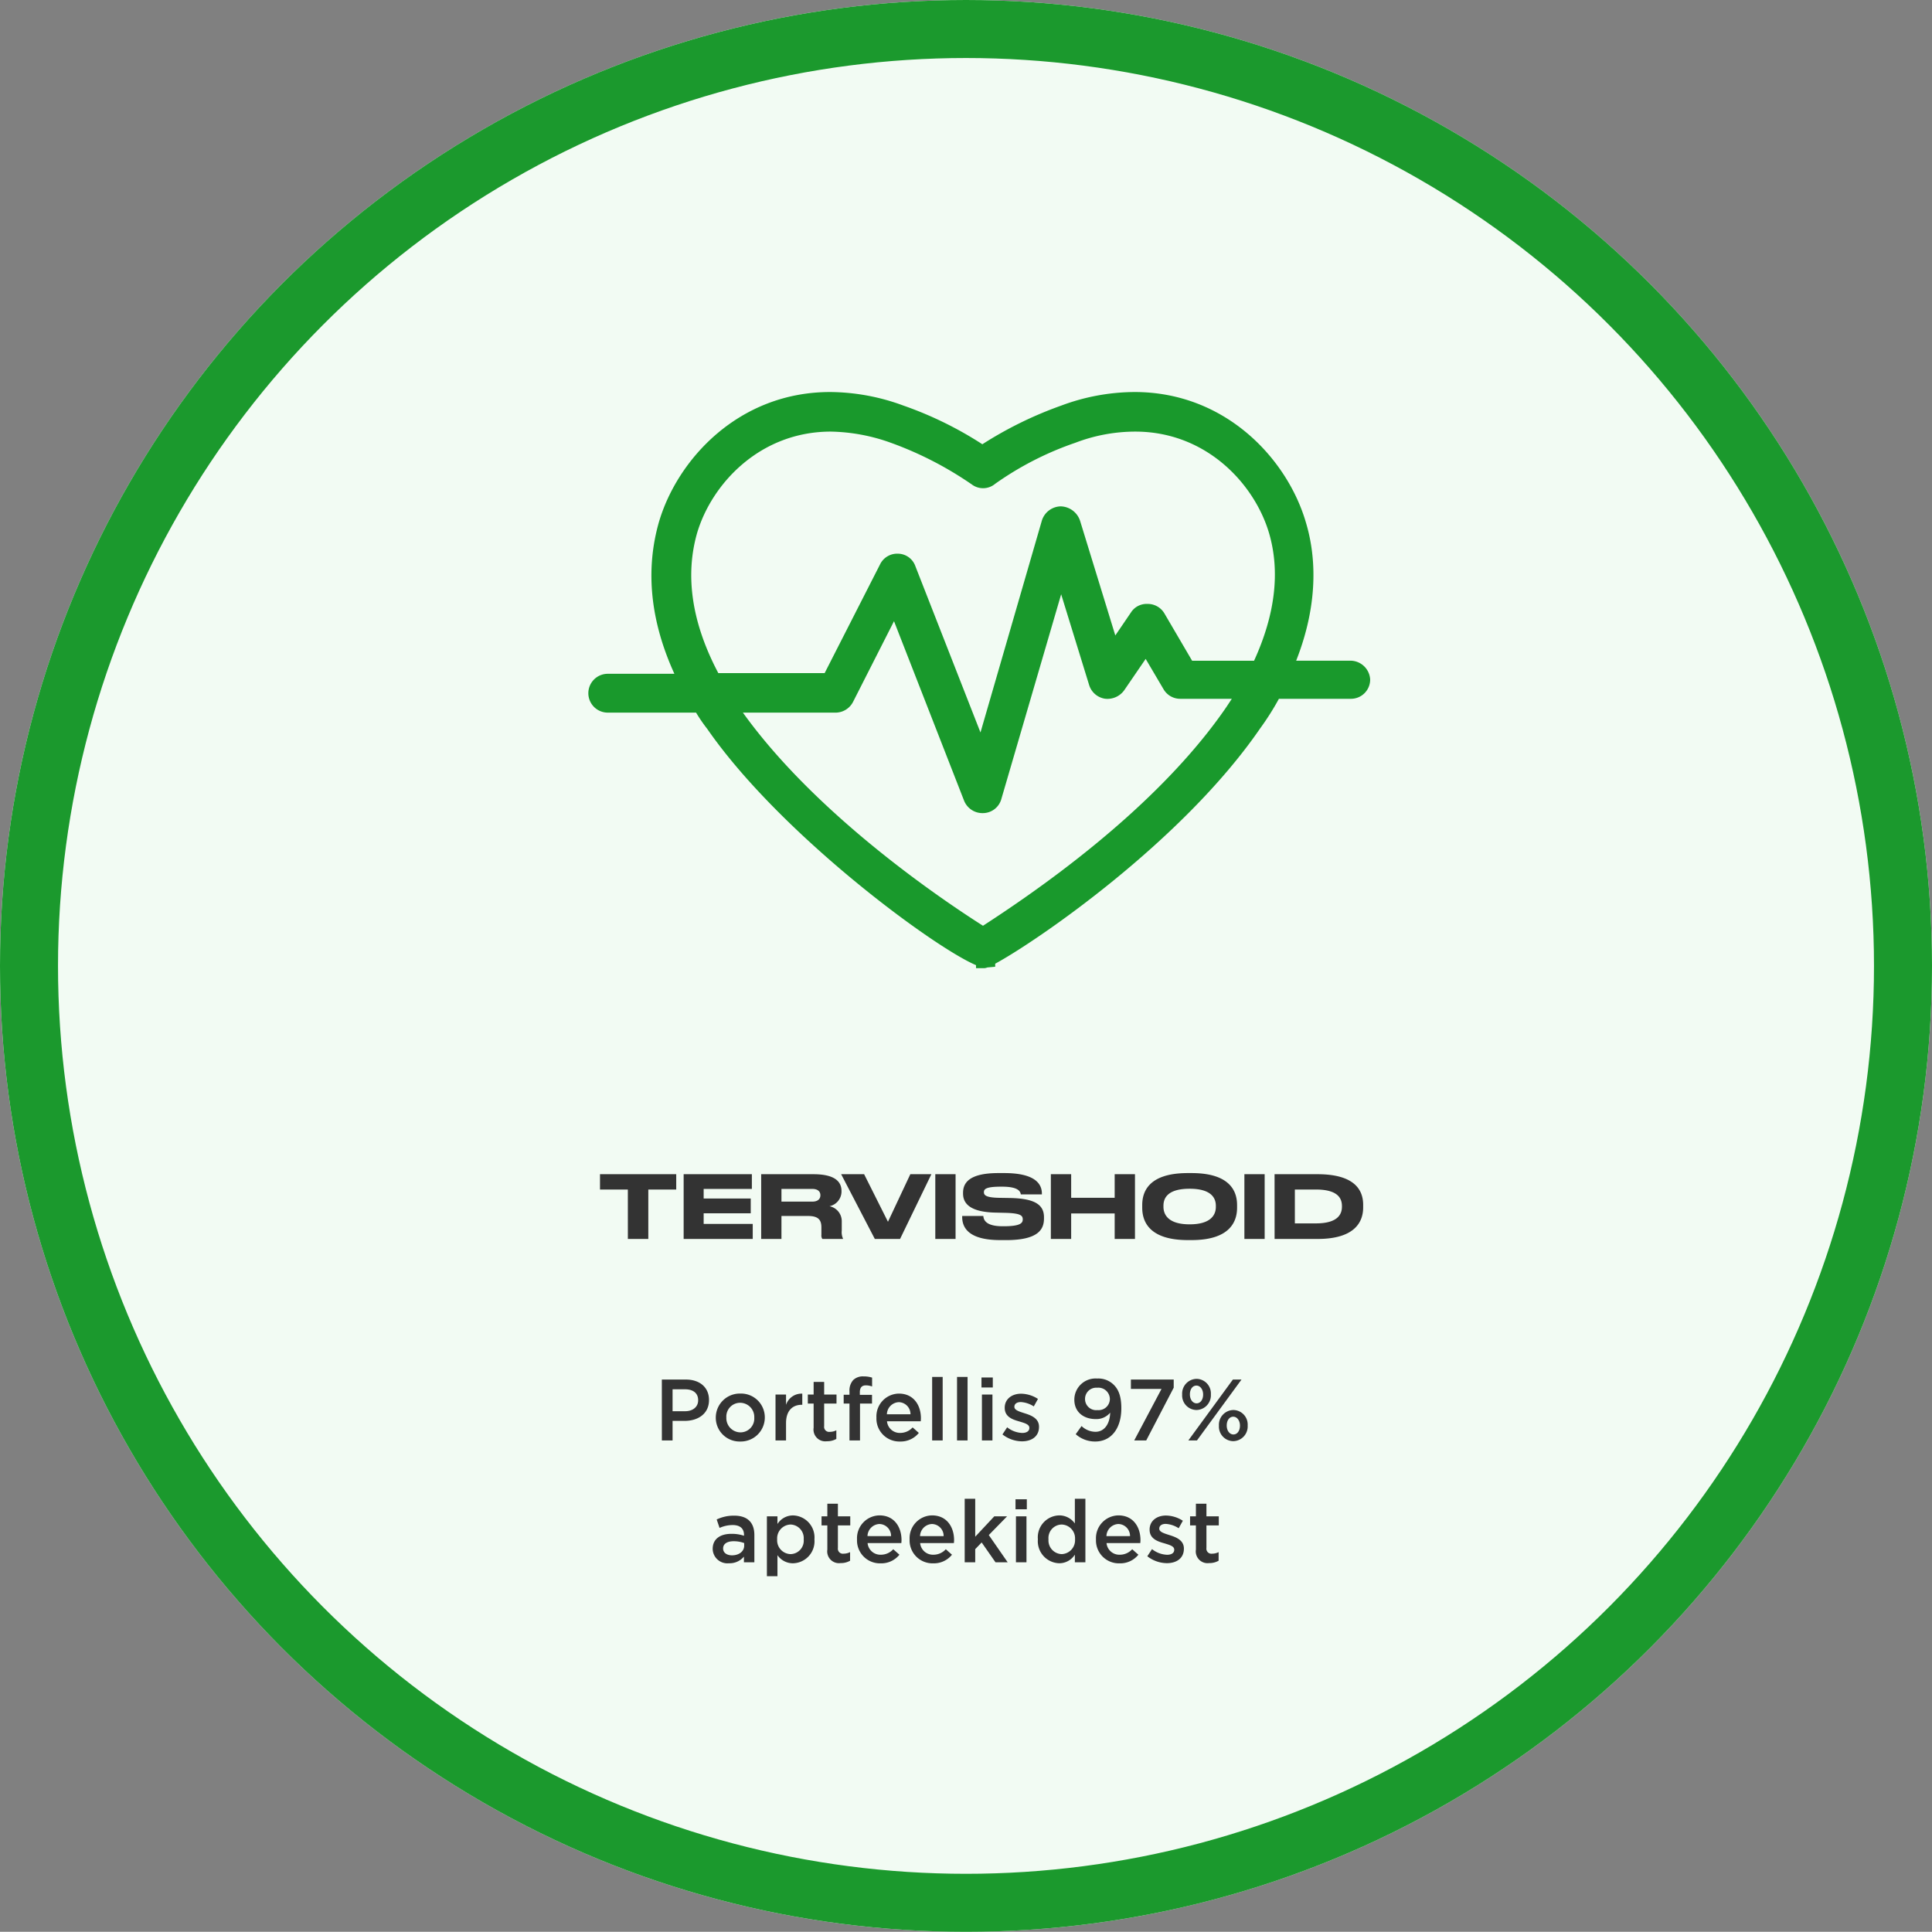
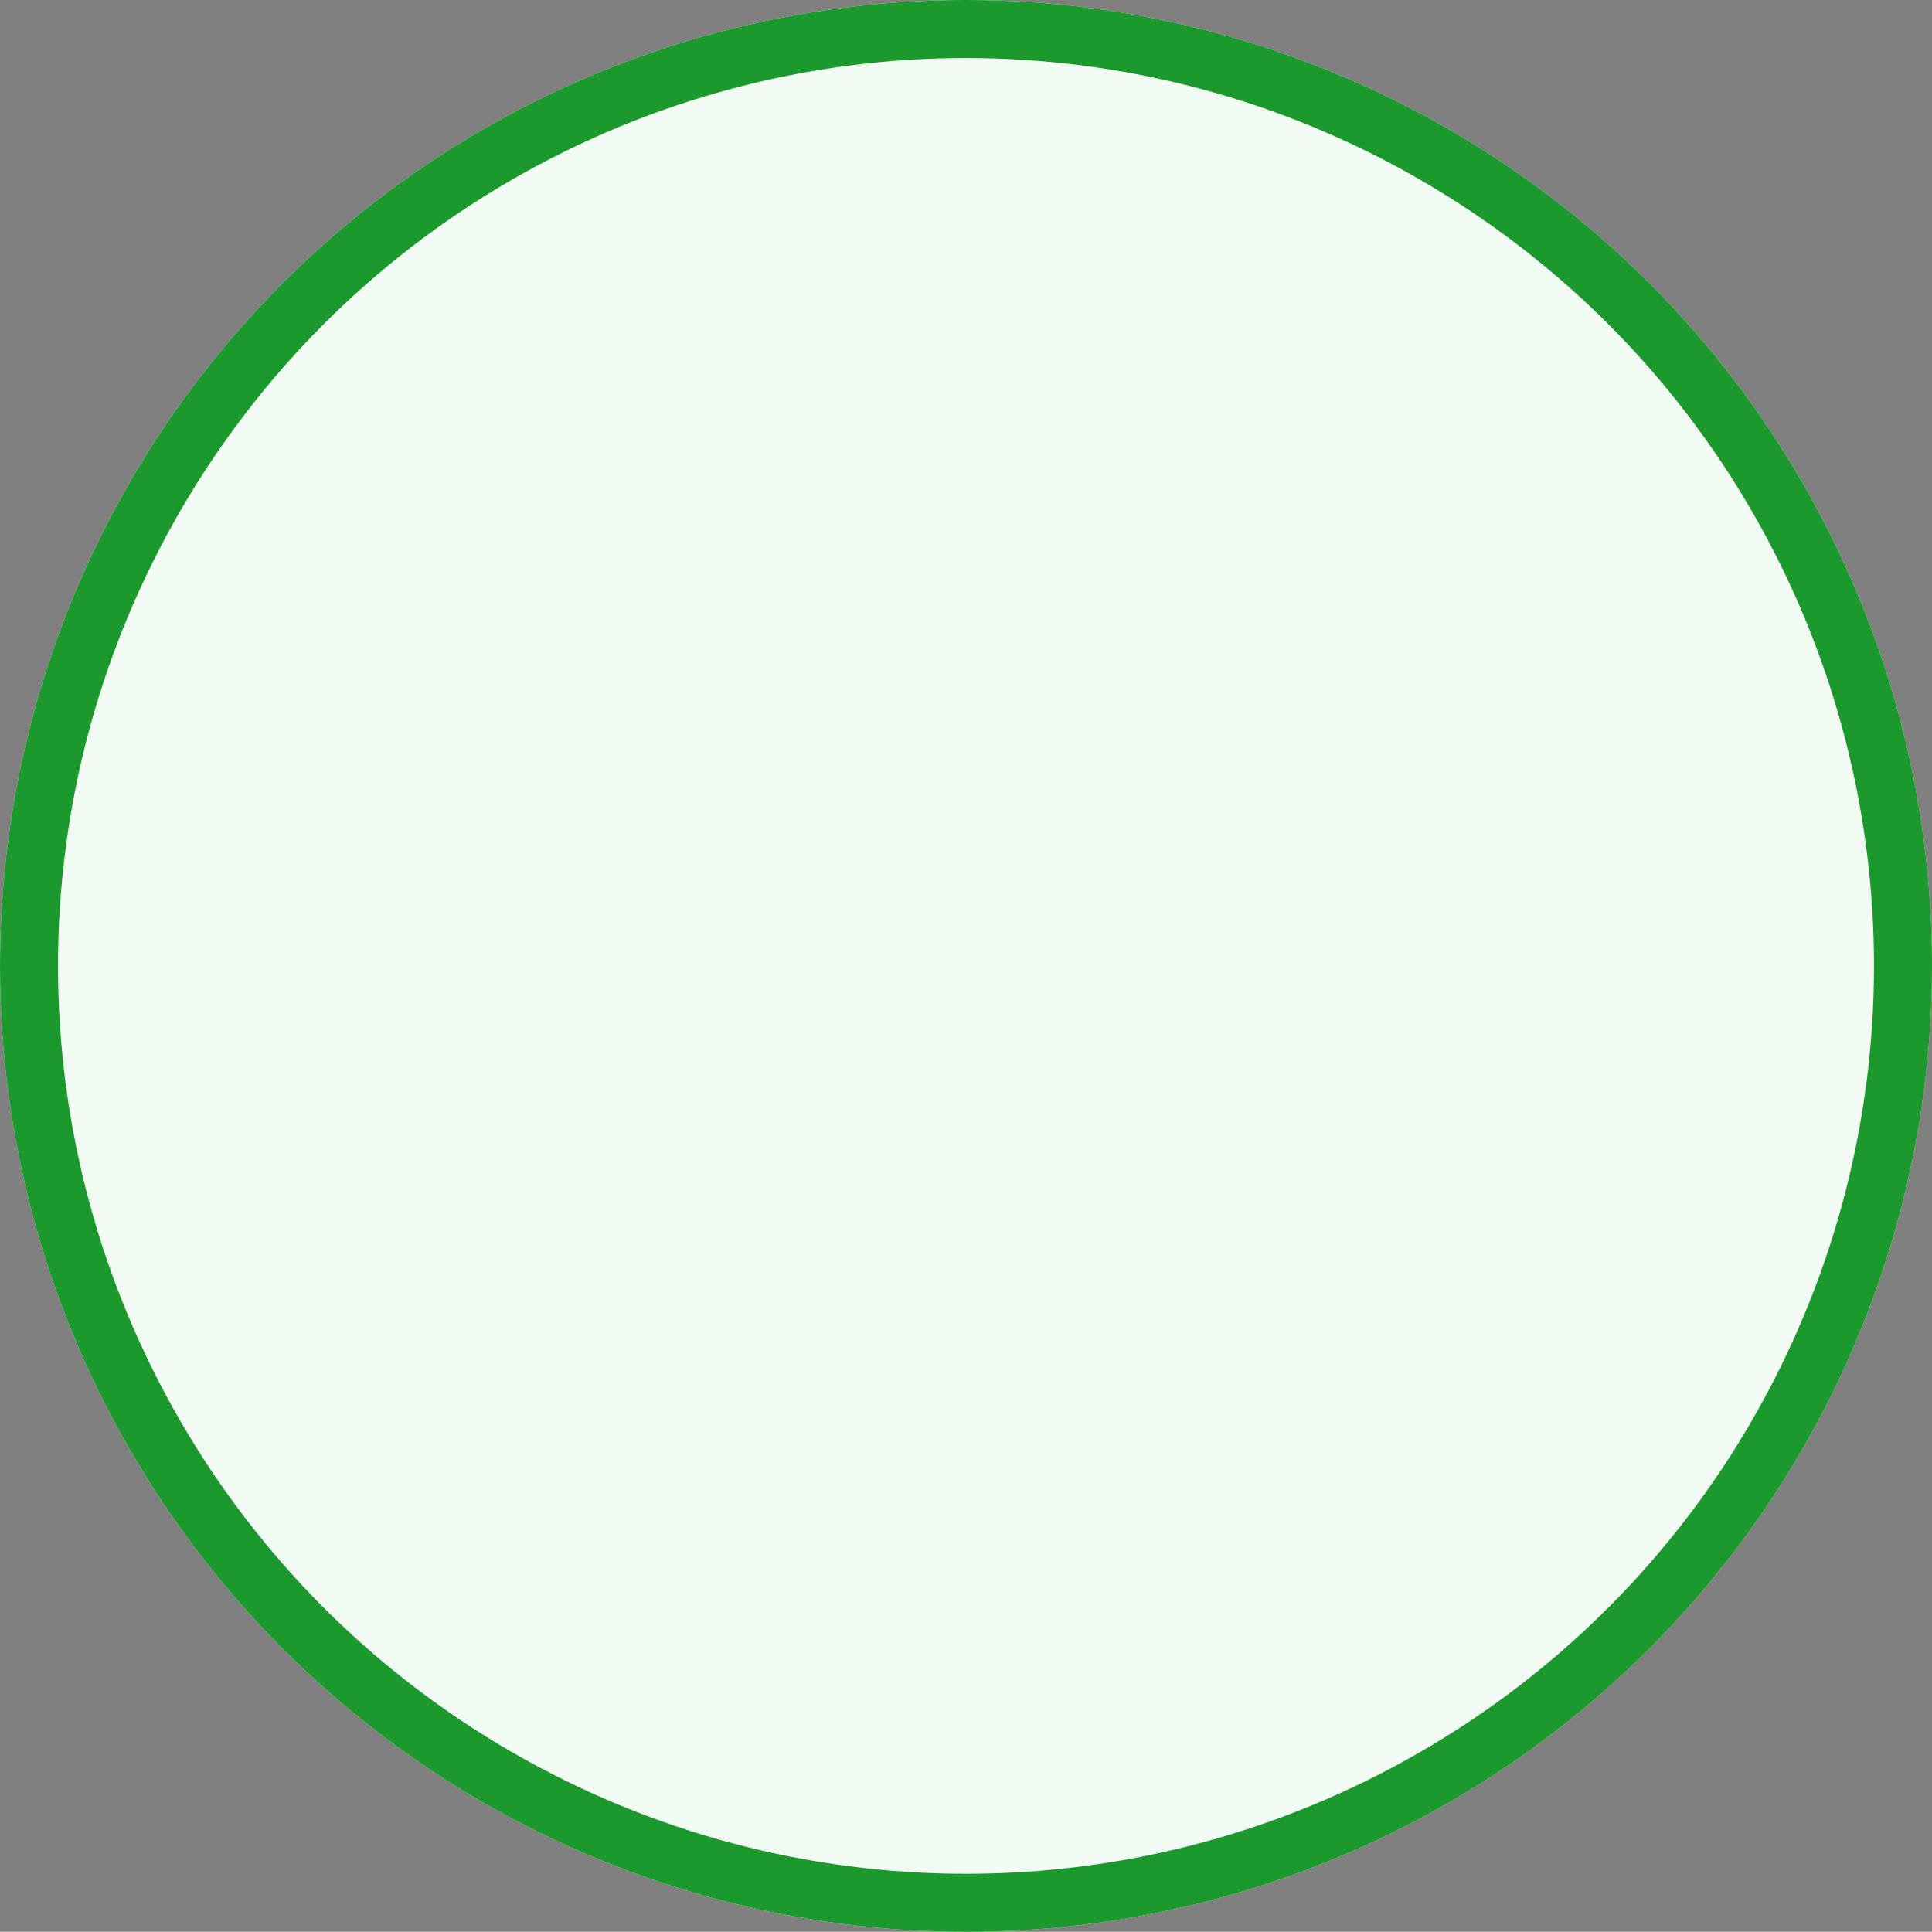
<svg xmlns="http://www.w3.org/2000/svg" width="333.031" height="333" viewBox="0 0 333.031 333">
  <rect x="0" y="0" width="333.031" height="333" fill="#808080" stroke="none" />
  <g id="Group_9461" data-name="Group 9461" transform="translate(-2316.676 10503.748)">
    <g id="Tervishoid" transform="translate(2316.676 -10503.748)">
      <g id="Ellipse_31" data-name="Ellipse 31" fill="#f2fbf3" stroke="#1b992d" stroke-width="10">
        <ellipse cx="166.516" cy="166.5" rx="166.516" ry="166.5" stroke="none" />
        <ellipse cx="166.516" cy="166.5" rx="161.516" ry="161.5" fill="none" />
      </g>
-       <path id="Path_7033" data-name="Path 7033" d="M1852.269,1446.855h-9.161c4.138-10.514,3.225-18.744,1.66-23.889-3.161-10.8-13.749-22.424-29.524-22.424a36.519,36.519,0,0,0-12.637,2.341,66.391,66.391,0,0,0-13.592,6.663,63.471,63.471,0,0,0-13.6-6.664,36.973,36.973,0,0,0-12.632-2.34c-15.775,0-26.361,11.624-29.525,22.432-2.368,8.288-1.468,17.071,2.672,26.14H1724.5a3.346,3.346,0,1,0,0,6.691h15.166a27.735,27.735,0,0,0,1.931,2.813c12.588,18.155,39.018,37.629,46.326,40.721v.52h1.338a1.619,1.619,0,0,0,.613-.125l1.353-.125v-.523c6.922-3.73,32.221-20.97,45.676-40.563a46.177,46.177,0,0,0,3.232-5.1h12.382a3.311,3.311,0,0,0,3.346-3.346,3.428,3.428,0,0,0-3.6-3.22m-104.52,8.951h15.911a3.407,3.407,0,0,0,3.076-1.862l7.056-13.9,12.068,30.912a3.411,3.411,0,0,0,3.278,2.171,3.312,3.312,0,0,0,3.167-2.469l10.3-35.255,4.847,15.722a3.4,3.4,0,0,0,2.681,2.279,3.559,3.559,0,0,0,3.333-1.444l3.706-5.416,3.078,5.222a3.321,3.321,0,0,0,2.9,1.655h8.873c-.309.471-.617.935-.925,1.4l-.021.031c-8.464,12.373-22.938,25.381-41.947,37.692-7.425-4.722-28.8-19.2-41.382-36.735m69.754-18.741a3.2,3.2,0,0,0-2.863,1.464l-2.7,3.97-6.077-19.775a3.615,3.615,0,0,0-3.106-2.464l-.189-.013a3.48,3.48,0,0,0-3.294,2.471l-10.576,36.505-11.217-28.649a3.222,3.222,0,0,0-3.026-2.17,3.279,3.279,0,0,0-3.075,1.86l-9.543,18.723H1743.5c-4.547-8.6-5.777-16.72-3.658-24.137,2.491-8.424,10.772-17.491,23.065-17.491a32.042,32.042,0,0,1,10.33,1.926,61.031,61.031,0,0,1,13.524,6.888c.137.095.253.176.363.242a3.241,3.241,0,0,0,4.1-.058,54.271,54.271,0,0,1,13.826-7.075,28.979,28.979,0,0,1,10.319-1.922c12.293,0,20.573,9.067,23.063,17.488,1.942,6.624,1.073,14.025-2.58,22.007h-10.68l-4.765-8.135a3.322,3.322,0,0,0-2.906-1.656" transform="translate(-1619.68 -1332.967)" fill="#19992c" />
    </g>
-     <path id="Path_7034" data-name="Path 7034" d="M-60.937,0h3.525V-8.52H-52.6v-2.64h-13.14v2.64h4.8Zm9.615-11.16V0h11.91V-2.595h-8.46v-1.83h8.115v-2.55h-8.115v-1.65h8.31V-11.16Zm16.86,2.535h5.3c1.02,0,1.41.495,1.41,1.08v.015c0,.615-.405,1.095-1.41,1.095h-5.3Zm0,4.665h4.56c1.725,0,2.325.6,2.325,1.965V-.7a1.036,1.036,0,0,0,.165.7h3.555V-.075a2.609,2.609,0,0,1-.21-1.365V-3.075A2.619,2.619,0,0,0-26.182-5.64a2.608,2.608,0,0,0,2.07-2.445v-.18c0-1.6-1.125-2.895-4.845-2.895h-9V0h3.495ZM-14.017,0l5.4-11.16h-3.63l-3.855,8.2-4.11-8.2h-3.96L-18.368,0Zm9.57-11.16H-7.943V0h3.495ZM4.252.2c5.61,0,6.54-1.89,6.54-3.735v-.21c0-2.22-1.695-3.24-5.9-3.315l-1.875-.03c-2.28-.045-2.58-.48-2.58-.96s.2-.96,2.9-.96h.24C6.5-9.015,6.727-8.1,6.8-7.68h3.63v-.15c0-1.68-1.2-3.525-6.48-3.525H2.917c-5.085,0-6.075,1.74-6.075,3.405v.135c0,1.74,1.275,3.15,5.445,3.27l1.92.045c2.58.075,2.925.48,2.925,1.125,0,.6-.33,1.185-3.27,1.185h-.21C.772-2.19.382-3.285.337-3.96H-3.308v.165c0,1.47.675,3.99,6.525,3.99ZM11.977,0h3.5V-4.395h7.5V0h3.5V-11.16h-3.5v4.065h-7.5V-11.16h-3.5Zm23.61-11.355c-7.065,0-7.86,3.525-7.86,5.52v.45c0,1.965.8,5.58,7.86,5.58h.645c7.035,0,7.845-3.615,7.845-5.58v-.45c0-2-.825-5.52-7.845-5.52Zm4.83,5.835c0,1.29-.765,3-4.515,3-3.78,0-4.515-1.755-4.515-3.03v-.18c0-1.275.675-2.925,4.515-2.925,3.78,0,4.515,1.65,4.515,2.925Zm8.415-5.64H45.337V0h3.495ZM50.542,0h7.41c6.525,0,7.86-3.03,7.86-5.43v-.45c0-2.505-1.41-5.28-7.875-5.28h-7.4Zm3.495-8.52h3.63c4.02,0,4.485,1.725,4.485,2.865v.09c0,1.14-.525,2.88-4.485,2.88h-3.63Z" transform="translate(2485.842 -10290.182)" fill="#333" />
-     <path id="Path_7035" data-name="Path 7035" d="M-52.425,0h1.845V-3.375H-48.5c2.31,0,4.2-1.23,4.2-3.585v-.03c0-2.115-1.545-3.51-3.99-3.51h-4.14Zm1.845-5.04V-8.82h2.145c1.38,0,2.265.645,2.265,1.875v.03c0,1.095-.87,1.875-2.265,1.875ZM-38.925.18A4.141,4.141,0,0,0-34.68-3.945v-.03A4.1,4.1,0,0,0-38.9-8.085a4.14,4.14,0,0,0-4.23,4.14v.03A4.1,4.1,0,0,0-38.925.18Zm.03-1.575a2.454,2.454,0,0,1-2.415-2.55v-.03a2.377,2.377,0,0,1,2.385-2.52,2.448,2.448,0,0,1,2.43,2.55v.03A2.389,2.389,0,0,1-38.9-1.395ZM-32.835,0h1.815V-3.015c0-2.1,1.11-3.135,2.7-3.135h.1V-8.07A2.808,2.808,0,0,0-31.02-6.135V-7.92h-1.815Zm8.85.135a3.177,3.177,0,0,0,1.635-.4V-1.755a2.44,2.44,0,0,1-1.125.27.864.864,0,0,1-.975-.99V-6.36h2.13V-7.92h-2.13v-2.175h-1.815V-7.92h-1v1.56h1v4.17A2.03,2.03,0,0,0-23.985.135Zm3.9-.135h1.815V-6.36h2.07v-1.5h-2.1V-8.3c0-.825.36-1.2,1.05-1.2a3.189,3.189,0,0,1,1.065.195v-1.53a4.856,4.856,0,0,0-1.47-.21,2.4,2.4,0,0,0-1.785.63,2.692,2.692,0,0,0-.645,1.965v.57h-1V-6.36h1Zm8.715.18A4.006,4.006,0,0,0-8.13-1.3L-9.2-2.25A2.876,2.876,0,0,1-11.34-1.3a2.211,2.211,0,0,1-2.28-2.01H-7.8c.015-.18.03-.345.03-.51,0-2.28-1.275-4.26-3.8-4.26a3.931,3.931,0,0,0-3.87,4.125v.03A3.952,3.952,0,0,0-11.37.18Zm-2.265-4.695A2.143,2.143,0,0,1-11.58-6.6,2.056,2.056,0,0,1-9.57-4.515ZM-5.835,0H-4.02V-10.95H-5.835Zm4.29,0H.27V-10.95H-1.545ZM2.67-9.135H4.62V-10.86H2.67ZM2.745,0H4.56V-7.92H2.745Zm6.9.15c1.65,0,2.94-.825,2.94-2.49v-.03c0-1.425-1.305-1.95-2.46-2.31-.93-.3-1.785-.54-1.785-1.11v-.03c0-.465.4-.8,1.11-.8a4.6,4.6,0,0,1,2.235.75l.72-1.29a5.49,5.49,0,0,0-2.91-.9c-1.575,0-2.82.915-2.82,2.415v.03c0,1.515,1.3,2,2.475,2.325.93.285,1.77.495,1.77,1.11v.03c0,.525-.45.855-1.23.855a4.445,4.445,0,0,1-2.595-.975l-.81,1.23A5.564,5.564,0,0,0,9.645.15Zm12.63.03c2.82,0,4.5-2.34,4.5-5.715v-.03c0-2.07-.5-3.225-1.275-4a3.764,3.764,0,0,0-2.91-1.11,3.652,3.652,0,0,0-3.915,3.63v.03c0,2.025,1.485,3.33,3.72,3.33a3.094,3.094,0,0,0,2.46-1.11c-.06,1.935-.99,3.3-2.535,3.3a3.5,3.5,0,0,1-2.4-.99L18.915-1.08A4.984,4.984,0,0,0,22.275.18Zm.39-5.415A1.918,1.918,0,0,1,20.52-7.11v-.03a1.928,1.928,0,0,1,2.085-1.95A1.984,1.984,0,0,1,24.8-7.155v.03A1.94,1.94,0,0,1,22.665-5.235ZM28.995,0h2.07l4.74-9.1v-1.4h-7.38v1.62H33.7ZM39.72-5.25a2.54,2.54,0,0,0,2.49-2.685v-.03a2.508,2.508,0,0,0-2.46-2.655,2.54,2.54,0,0,0-2.49,2.685v.03A2.508,2.508,0,0,0,39.72-5.25ZM38.325,0H39.81l7.68-10.5H46.005Zm7.74.12a2.54,2.54,0,0,0,2.49-2.685v-.03A2.508,2.508,0,0,0,46.1-5.25,2.54,2.54,0,0,0,43.6-2.565v.03A2.508,2.508,0,0,0,46.065.12ZM39.75-6.4c-.675,0-1.155-.675-1.155-1.53v-.03c0-.81.42-1.5,1.125-1.5.675,0,1.155.69,1.155,1.53v.03C40.875-7.095,40.455-6.4,39.75-6.4ZM46.1-1.035c-.675,0-1.155-.675-1.155-1.53v-.03c0-.81.42-1.5,1.125-1.5.675,0,1.155.69,1.155,1.53v.03C47.22-1.725,46.8-1.035,46.1-1.035ZM-36.48,21V16.305c0-2.115-1.14-3.345-3.48-3.345a6.791,6.791,0,0,0-3.015.66l.495,1.455a5.514,5.514,0,0,1,2.265-.495c1.26,0,1.95.6,1.95,1.695v.15a6.667,6.667,0,0,0-2.19-.33c-1.845,0-3.21.84-3.21,2.595v.03a2.535,2.535,0,0,0,2.82,2.445,3.2,3.2,0,0,0,2.565-1.14V21Zm-1.755-2.865c0,.99-.9,1.665-2.1,1.665-.855,0-1.53-.42-1.53-1.17V18.6c0-.765.675-1.23,1.815-1.23a5.185,5.185,0,0,1,1.815.315ZM-34.32,23.4H-32.5V19.77a3.227,3.227,0,0,0,2.685,1.4,3.791,3.791,0,0,0,3.69-4.11v-.03a3.8,3.8,0,0,0-3.69-4.11A3.164,3.164,0,0,0-32.5,14.4V13.08H-34.32Zm4.08-3.81a2.379,2.379,0,0,1-2.31-2.535v-.03a2.388,2.388,0,0,1,2.31-2.535,2.345,2.345,0,0,1,2.265,2.535v.03A2.319,2.319,0,0,1-30.24,19.59Zm8.625,1.545a3.177,3.177,0,0,0,1.635-.405V19.245a2.44,2.44,0,0,1-1.125.27.864.864,0,0,1-.975-.99V14.64h2.13V13.08h-2.13V10.905H-23.9V13.08h-1v1.56h1v4.17A2.03,2.03,0,0,0-21.615,21.135Zm6.9.045a4.006,4.006,0,0,0,3.24-1.485l-1.065-.945a2.876,2.876,0,0,1-2.145.945,2.211,2.211,0,0,1-2.28-2.01h5.82c.015-.18.03-.345.03-.51,0-2.28-1.275-4.26-3.8-4.26a3.931,3.931,0,0,0-3.87,4.125v.03A3.952,3.952,0,0,0-14.715,21.18Zm-2.265-4.695A2.143,2.143,0,0,1-14.925,14.4a2.056,2.056,0,0,1,2.01,2.085ZM-5.655,21.18a4.006,4.006,0,0,0,3.24-1.485L-3.48,18.75a2.876,2.876,0,0,1-2.145.945,2.211,2.211,0,0,1-2.28-2.01h5.82c.015-.18.03-.345.03-.51,0-2.28-1.275-4.26-3.8-4.26A3.931,3.931,0,0,0-9.72,17.04v.03A3.952,3.952,0,0,0-5.655,21.18ZM-7.92,16.485A2.143,2.143,0,0,1-5.865,14.4a2.056,2.056,0,0,1,2.01,2.085ZM-.225,21H1.59V18.735L2.7,17.58,5.085,21h2.1L3.93,16.305,7.08,13.08H4.875L1.59,16.59V10.05H-.225Zm8.76-9.135h1.95V10.14H8.535ZM8.61,21h1.815V13.08H8.61Zm7.455.165a3.17,3.17,0,0,0,2.7-1.485V21H20.58V10.05H18.765v4.26a3.278,3.278,0,0,0-2.7-1.395,3.78,3.78,0,0,0-3.675,4.11v.03A3.8,3.8,0,0,0,16.065,21.165ZM16.5,19.59a2.356,2.356,0,0,1-2.28-2.535v-.03A2.322,2.322,0,0,1,16.5,14.49a2.377,2.377,0,0,1,2.295,2.535v.03A2.386,2.386,0,0,1,16.5,19.59Zm9.975,1.59a4.006,4.006,0,0,0,3.24-1.485L28.65,18.75a2.876,2.876,0,0,1-2.145.945,2.211,2.211,0,0,1-2.28-2.01h5.82c.015-.18.03-.345.03-.51,0-2.28-1.275-4.26-3.8-4.26a3.931,3.931,0,0,0-3.87,4.125v.03A3.952,3.952,0,0,0,26.475,21.18ZM24.21,16.485A2.143,2.143,0,0,1,26.265,14.4a2.056,2.056,0,0,1,2.01,2.085ZM34.62,21.15c1.65,0,2.94-.825,2.94-2.49v-.03c0-1.425-1.305-1.95-2.46-2.31-.93-.3-1.785-.54-1.785-1.11v-.03c0-.465.405-.8,1.11-.8a4.6,4.6,0,0,1,2.235.75l.72-1.29a5.491,5.491,0,0,0-2.91-.9c-1.575,0-2.82.915-2.82,2.415v.03c0,1.515,1.3,2,2.475,2.325.93.285,1.77.495,1.77,1.11v.03c0,.525-.45.855-1.23.855a4.445,4.445,0,0,1-2.6-.975l-.81,1.23A5.564,5.564,0,0,0,34.62,21.15Zm7.29-.015a3.177,3.177,0,0,0,1.635-.405V19.245a2.44,2.44,0,0,1-1.125.27.864.864,0,0,1-.975-.99V14.64h2.13V13.08h-2.13V10.905H39.63V13.08H38.625v1.56H39.63v4.17A2.03,2.03,0,0,0,41.91,21.135Z" transform="translate(2483.191 -10255.446)" fill="#333" />
  </g>
</svg>